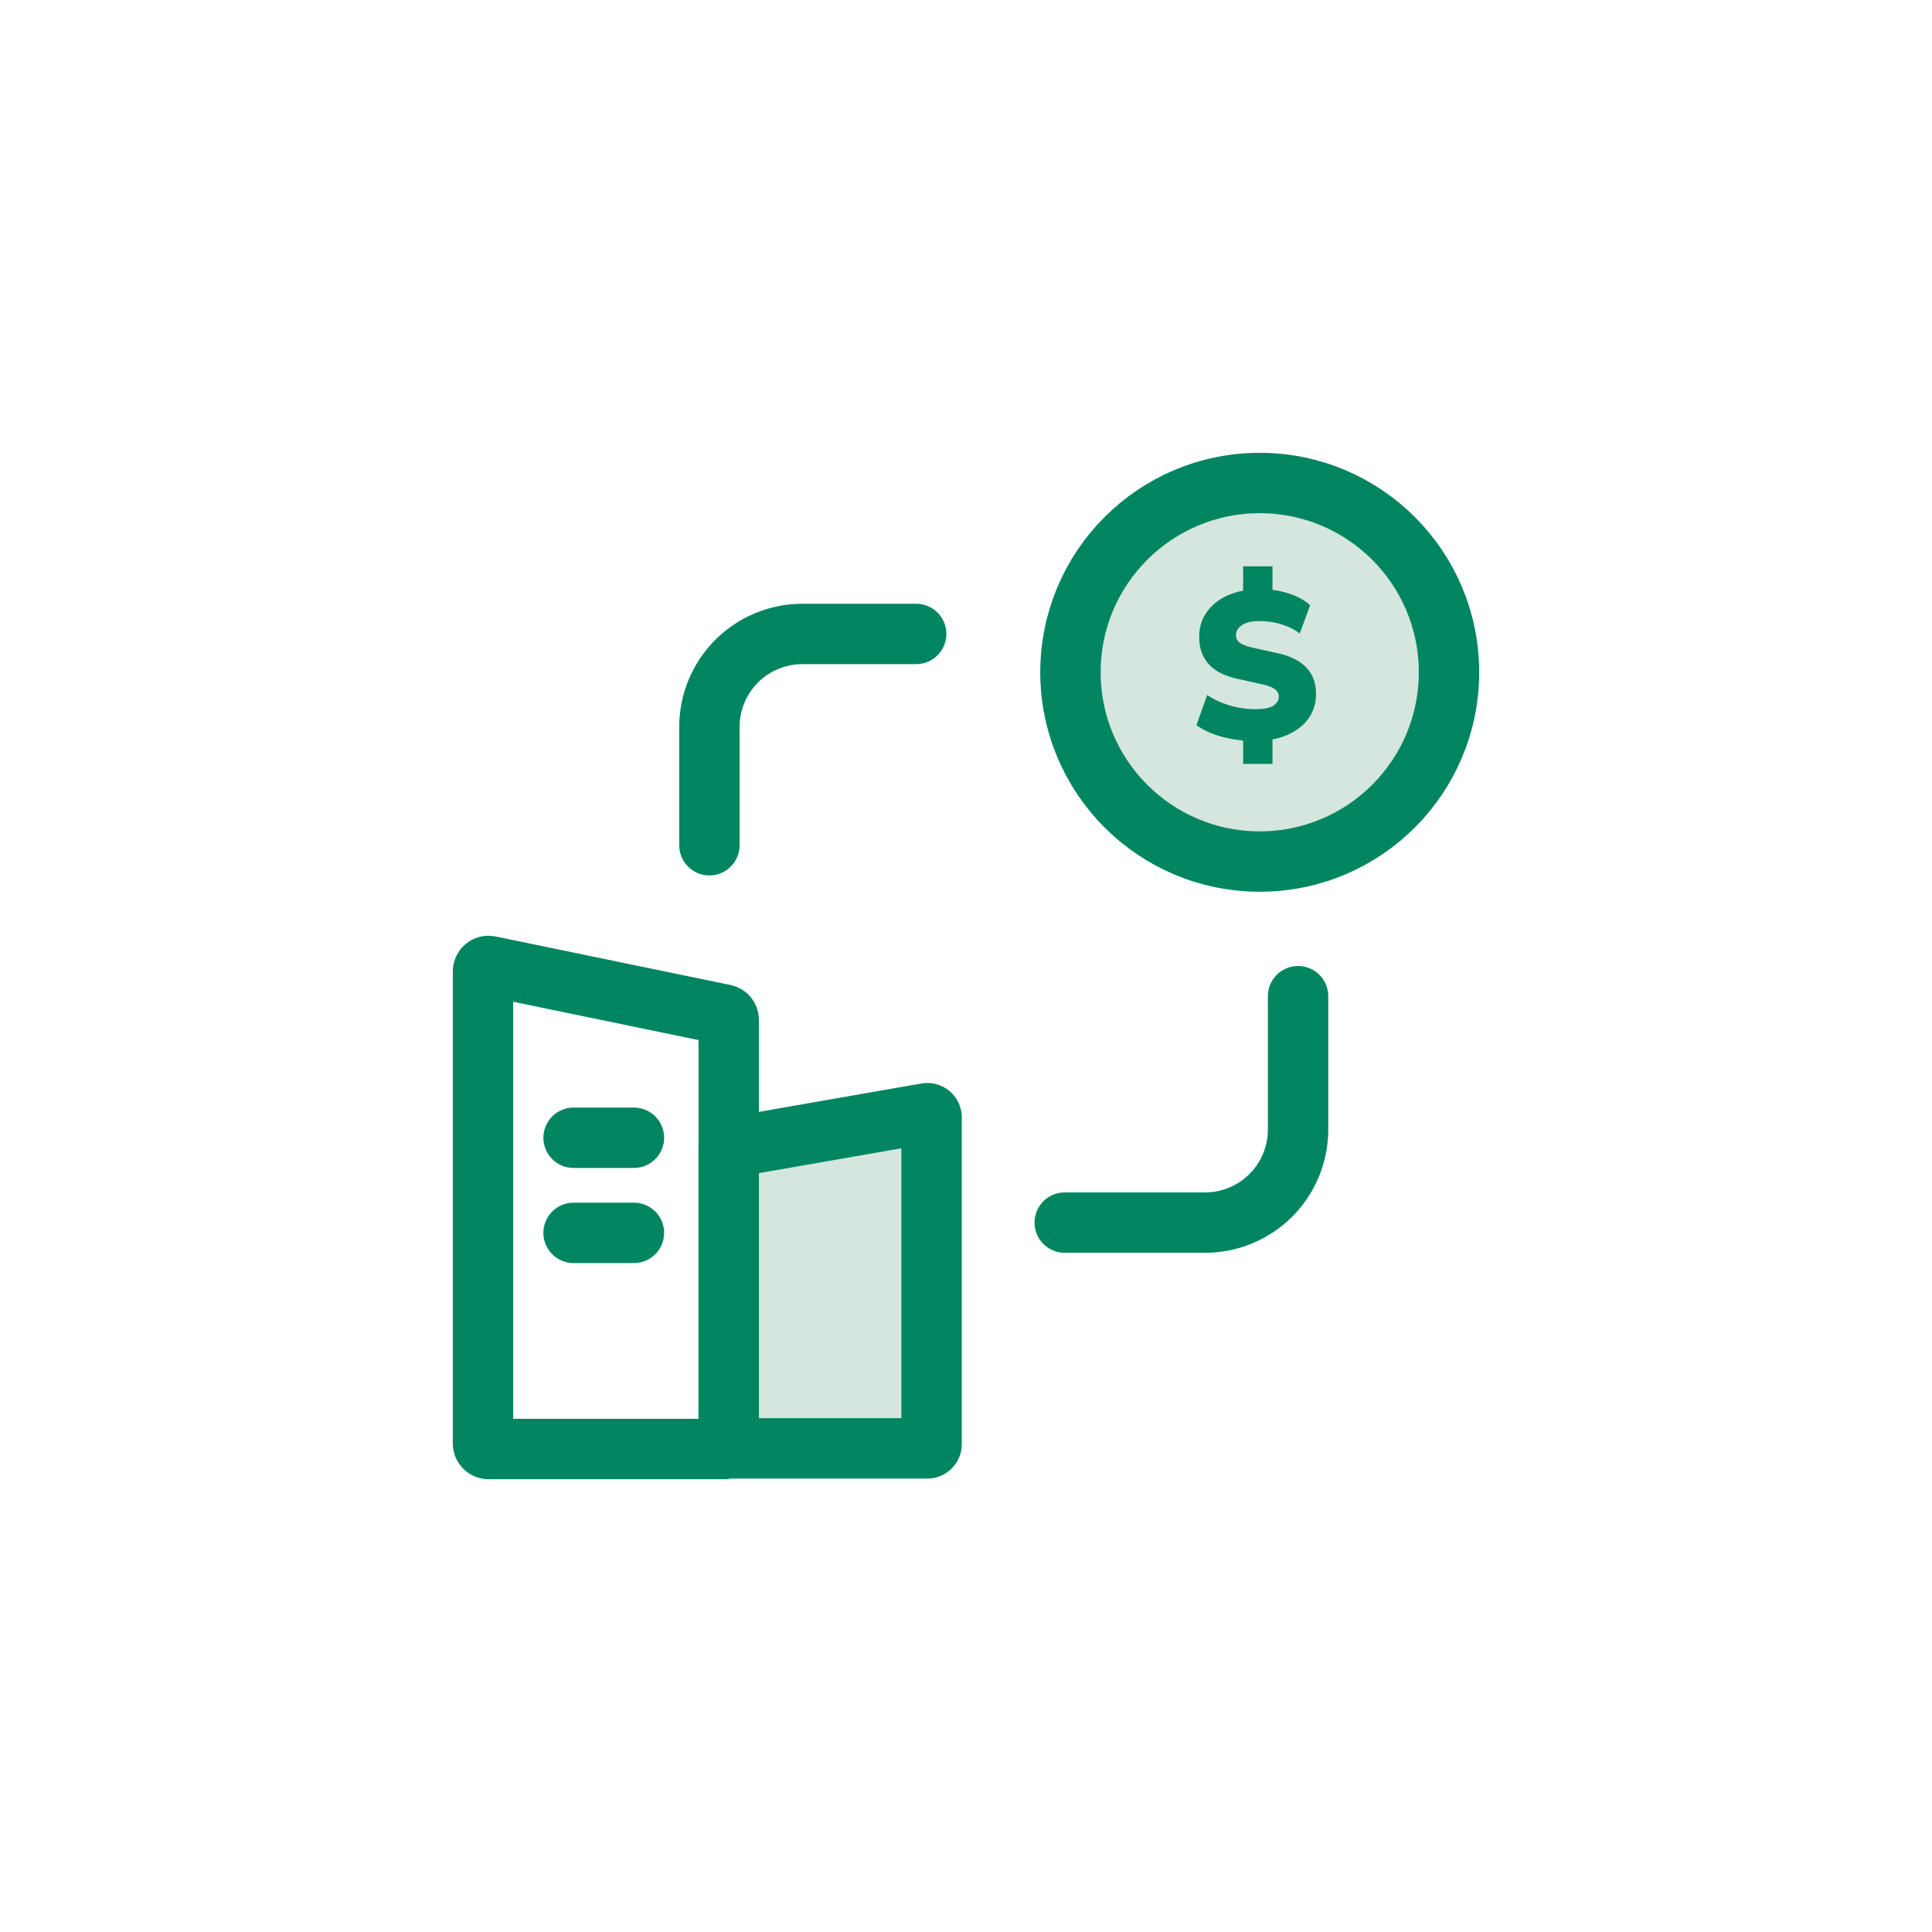
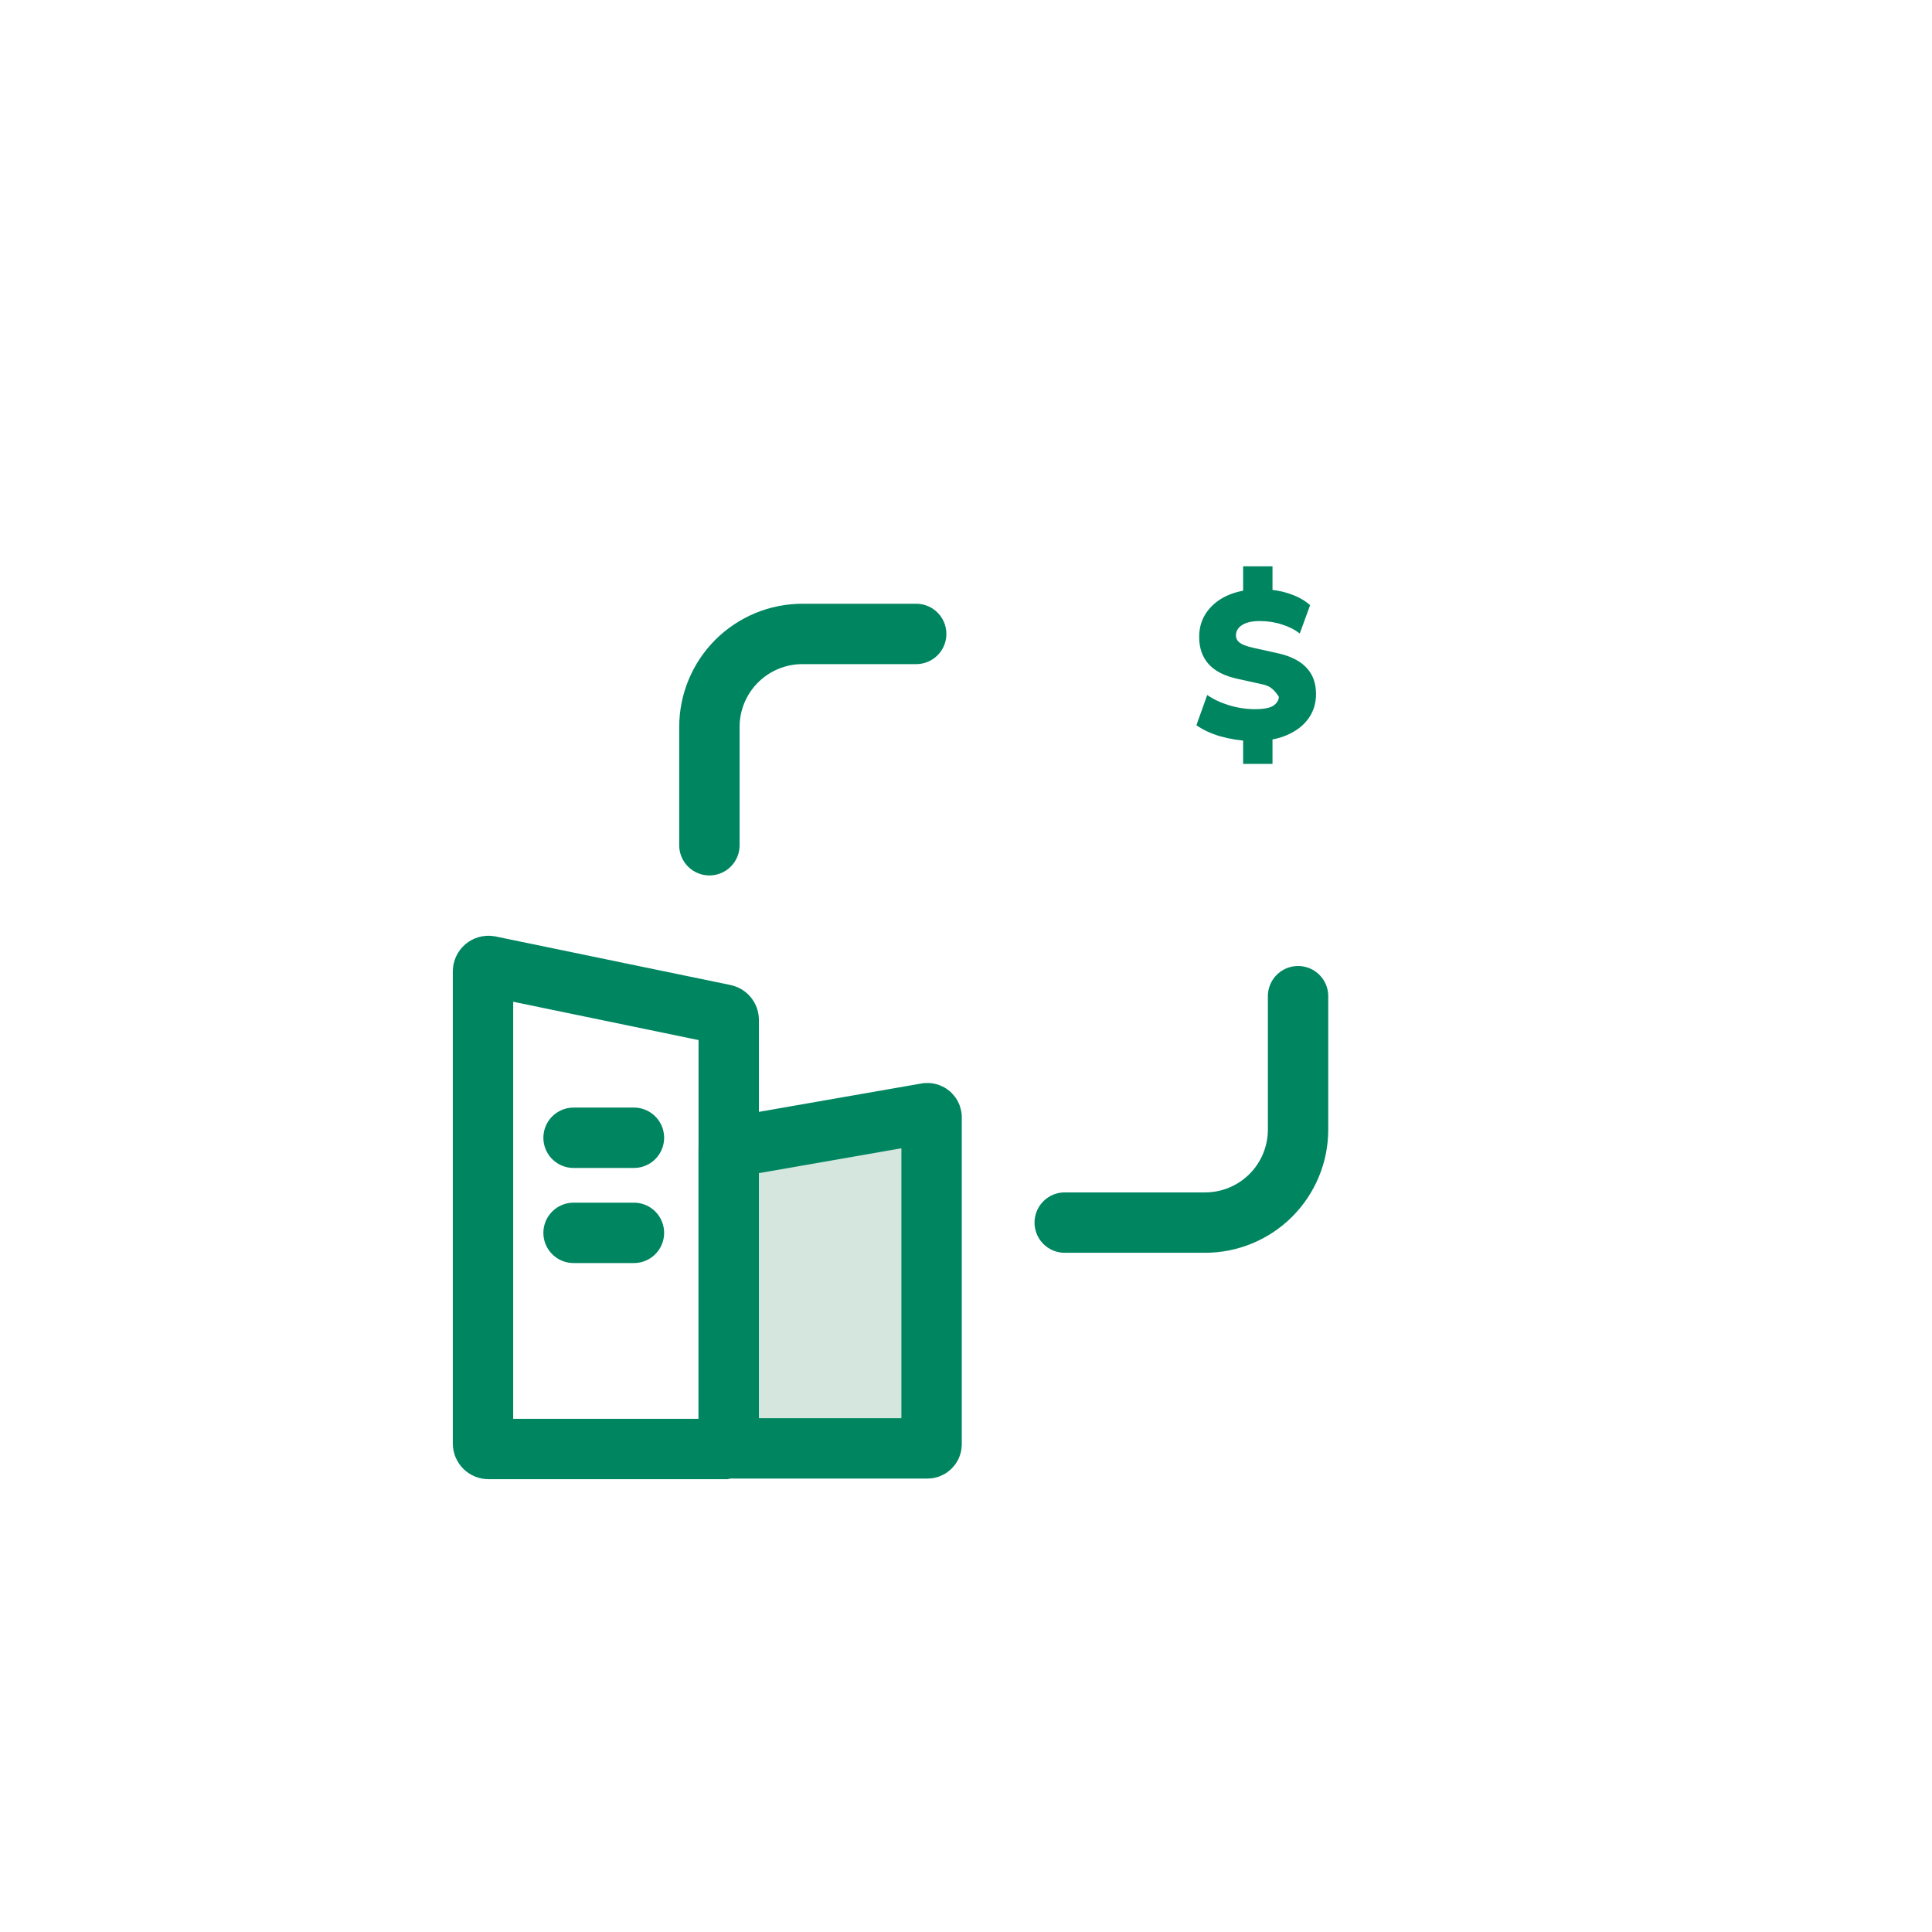
<svg xmlns="http://www.w3.org/2000/svg" width="64" height="64" viewBox="0 0 64 64" fill="none">
  <path d="M30.35 21H26.58C25.763 21 24.98 21.325 24.402 21.902C23.825 22.48 23.5 23.263 23.5 24.08V28" stroke="#008561" stroke-width="2" stroke-linecap="round" />
  <path d="M35.27 40.5H39.92C40.737 40.5 41.52 40.175 42.098 39.598C42.675 39.02 43 38.237 43 37.42V33" stroke="#008561" stroke-width="2" stroke-linecap="round" />
  <path d="M24.14 33.78V47.78C24.146 47.804 24.147 47.828 24.143 47.852C24.139 47.876 24.13 47.899 24.117 47.92C24.104 47.941 24.087 47.958 24.067 47.972C24.047 47.986 24.024 47.995 24 48H16.18C16.132 48 16.087 47.981 16.053 47.947C16.019 47.913 16 47.868 16 47.82V32.18C16 32.154 16.005 32.127 16.016 32.103C16.027 32.079 16.043 32.058 16.063 32.041C16.083 32.024 16.106 32.011 16.132 32.004C16.157 31.997 16.184 31.996 16.21 32L24 33.61C24.039 33.619 24.074 33.64 24.099 33.671C24.124 33.702 24.139 33.74 24.14 33.78Z" stroke="#008561" stroke-width="2" stroke-linecap="round" />
  <path d="M19 37.69H21" stroke="#008561" stroke-width="2" stroke-linecap="round" />
  <path d="M19 40.84H21" stroke="#008561" stroke-width="2" stroke-linecap="round" />
  <path d="M24.14 38.1V47.85C24.141 47.868 24.146 47.886 24.154 47.903C24.163 47.919 24.174 47.934 24.188 47.946C24.202 47.958 24.218 47.968 24.236 47.973C24.253 47.979 24.272 47.981 24.29 47.98H30.71C30.728 47.981 30.747 47.979 30.764 47.973C30.782 47.968 30.798 47.958 30.812 47.946C30.826 47.934 30.837 47.919 30.846 47.903C30.854 47.886 30.859 47.868 30.86 47.85V37C30.858 36.979 30.851 36.96 30.841 36.942C30.83 36.924 30.816 36.909 30.798 36.898C30.781 36.886 30.762 36.879 30.741 36.876C30.721 36.872 30.7 36.874 30.68 36.88L24.26 38C24.232 38.001 24.205 38.012 24.183 38.03C24.162 38.048 24.146 38.073 24.14 38.1Z" fill="#D4E6DE" stroke="#008561" stroke-width="2" stroke-miterlimit="10" />
-   <path d="M41.73 28.54C45.193 28.54 48 25.733 48 22.27C48 18.807 45.193 16 41.73 16C38.267 16 35.46 18.807 35.46 22.27C35.46 25.733 38.267 28.54 41.73 28.54Z" fill="#D4E6DE" stroke="#008561" stroke-width="2" stroke-miterlimit="10" />
-   <path d="M41.18 25.305V24.36L41.39 24.549C41.049 24.53 40.723 24.477 40.41 24.388C40.102 24.295 39.843 24.173 39.633 24.024L39.99 23.023C40.2 23.168 40.445 23.282 40.725 23.366C41.005 23.45 41.287 23.492 41.572 23.492C41.866 23.492 42.071 23.452 42.188 23.373C42.305 23.289 42.363 23.191 42.363 23.079C42.363 22.981 42.321 22.899 42.237 22.834C42.158 22.769 42.013 22.713 41.803 22.666L41.012 22.491C40.573 22.398 40.249 22.234 40.039 22.001C39.829 21.768 39.724 21.467 39.724 21.098C39.724 20.818 39.792 20.568 39.927 20.349C40.067 20.125 40.261 19.943 40.508 19.803C40.76 19.663 41.054 19.574 41.39 19.537L41.18 19.656V18.76H42.153V19.656L41.943 19.523C42.228 19.537 42.501 19.591 42.762 19.684C43.023 19.777 43.236 19.899 43.399 20.048L43.056 20.986C42.888 20.855 42.69 20.755 42.461 20.685C42.232 20.61 41.987 20.573 41.726 20.573C41.479 20.573 41.285 20.617 41.145 20.706C41.01 20.795 40.942 20.909 40.942 21.049C40.942 21.142 40.982 21.222 41.061 21.287C41.145 21.352 41.29 21.408 41.495 21.455L42.286 21.63C42.729 21.723 43.058 21.884 43.273 22.113C43.488 22.337 43.595 22.629 43.595 22.988C43.595 23.268 43.527 23.515 43.392 23.73C43.257 23.945 43.068 24.12 42.825 24.255C42.587 24.39 42.309 24.479 41.992 24.521L42.153 24.353V25.305H41.18Z" fill="#008561" />
+   <path d="M41.18 25.305V24.36L41.39 24.549C41.049 24.53 40.723 24.477 40.41 24.388C40.102 24.295 39.843 24.173 39.633 24.024L39.99 23.023C40.2 23.168 40.445 23.282 40.725 23.366C41.005 23.45 41.287 23.492 41.572 23.492C41.866 23.492 42.071 23.452 42.188 23.373C42.305 23.289 42.363 23.191 42.363 23.079C42.158 22.769 42.013 22.713 41.803 22.666L41.012 22.491C40.573 22.398 40.249 22.234 40.039 22.001C39.829 21.768 39.724 21.467 39.724 21.098C39.724 20.818 39.792 20.568 39.927 20.349C40.067 20.125 40.261 19.943 40.508 19.803C40.76 19.663 41.054 19.574 41.39 19.537L41.18 19.656V18.76H42.153V19.656L41.943 19.523C42.228 19.537 42.501 19.591 42.762 19.684C43.023 19.777 43.236 19.899 43.399 20.048L43.056 20.986C42.888 20.855 42.69 20.755 42.461 20.685C42.232 20.61 41.987 20.573 41.726 20.573C41.479 20.573 41.285 20.617 41.145 20.706C41.01 20.795 40.942 20.909 40.942 21.049C40.942 21.142 40.982 21.222 41.061 21.287C41.145 21.352 41.29 21.408 41.495 21.455L42.286 21.63C42.729 21.723 43.058 21.884 43.273 22.113C43.488 22.337 43.595 22.629 43.595 22.988C43.595 23.268 43.527 23.515 43.392 23.73C43.257 23.945 43.068 24.12 42.825 24.255C42.587 24.39 42.309 24.479 41.992 24.521L42.153 24.353V25.305H41.18Z" fill="#008561" />
</svg>